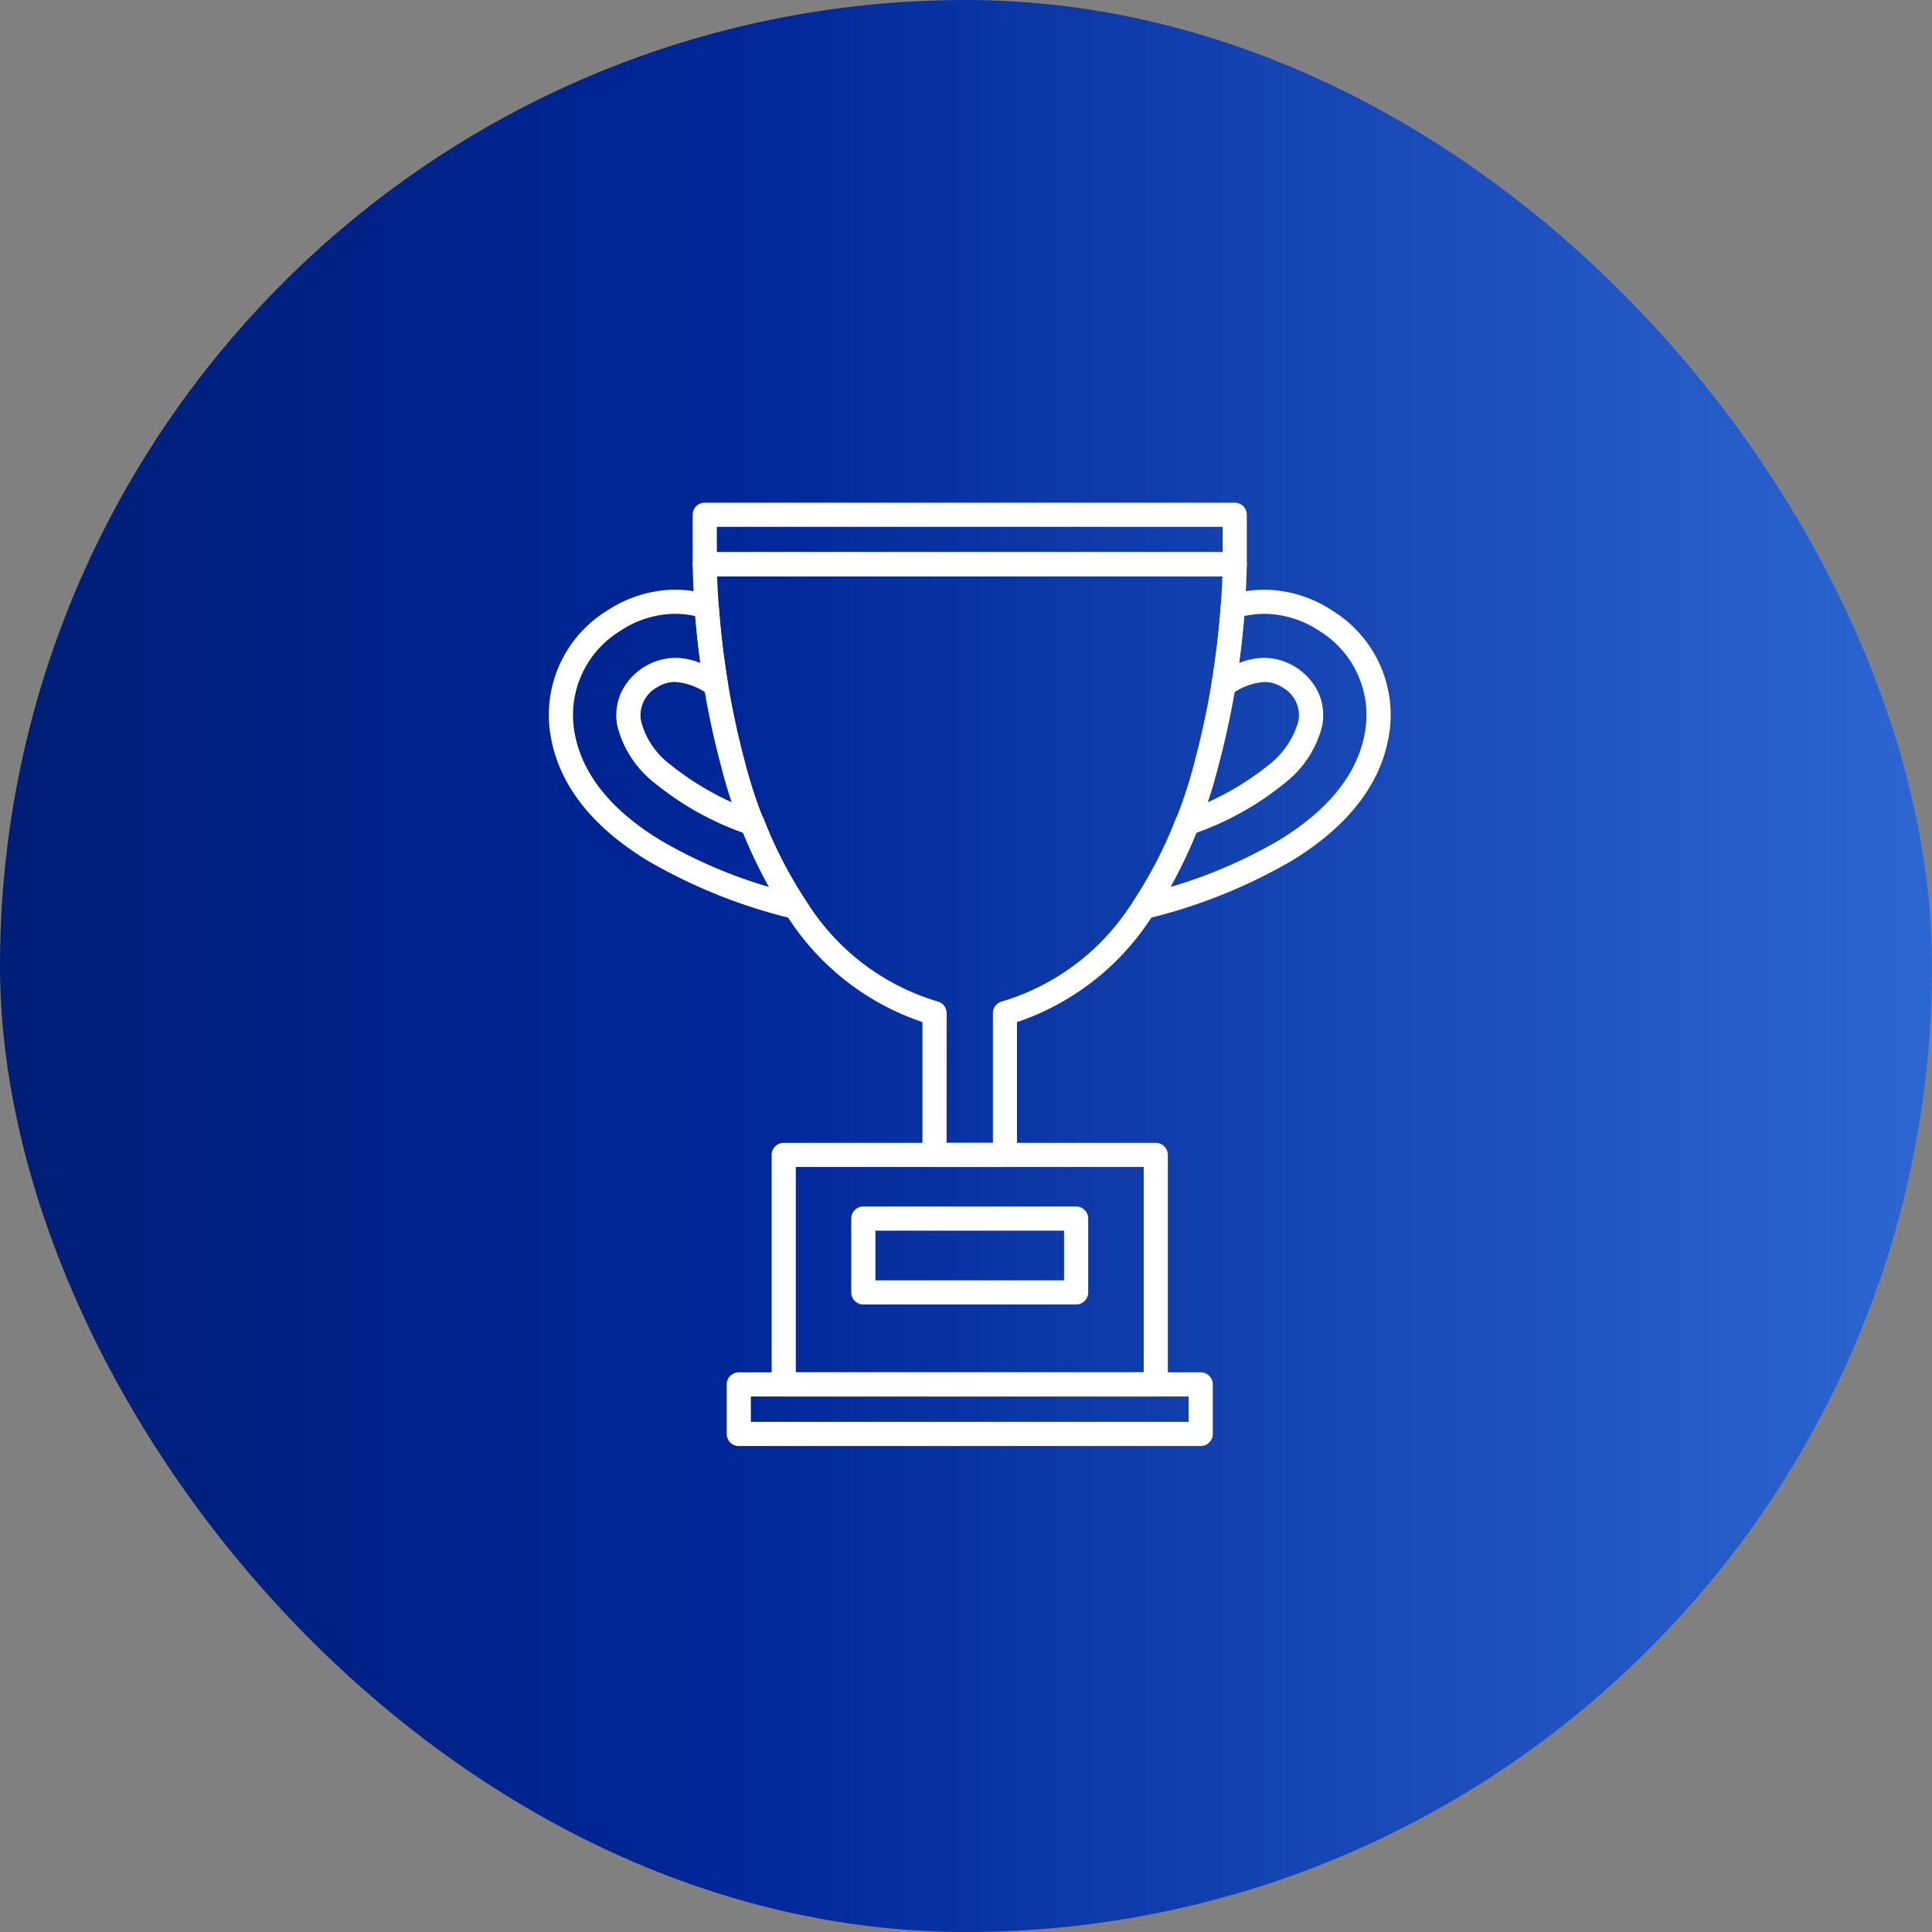
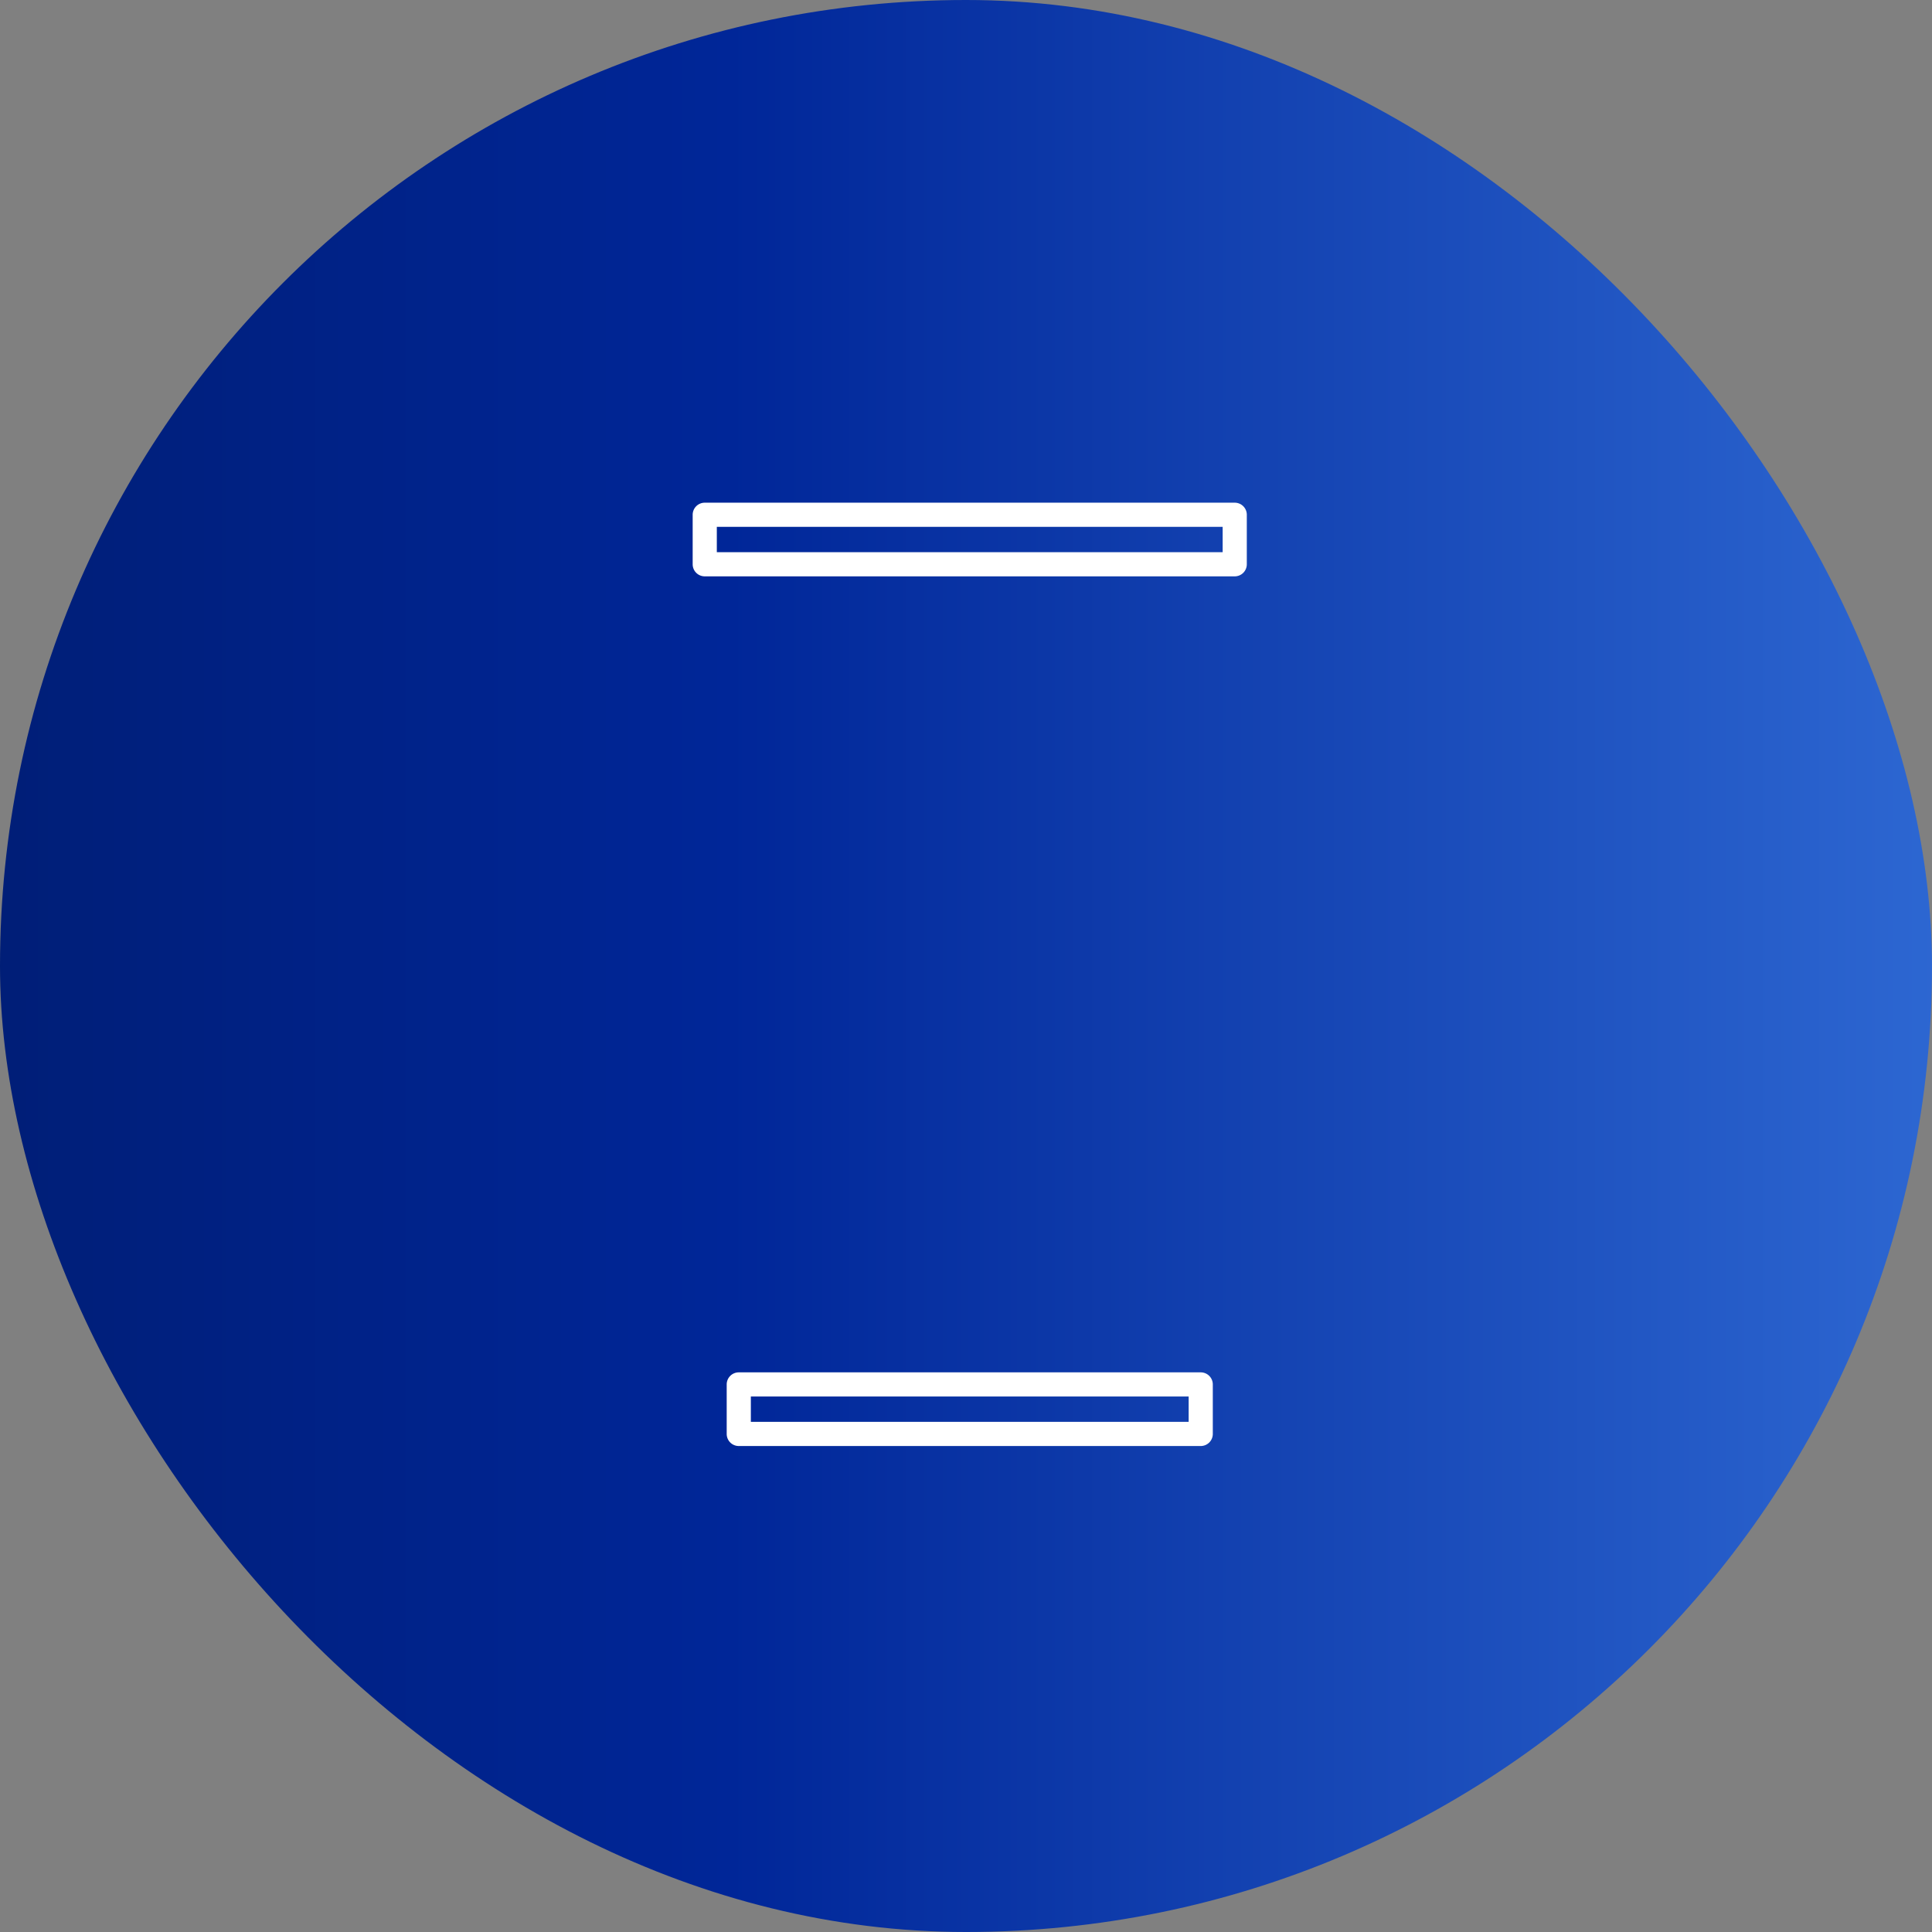
<svg xmlns="http://www.w3.org/2000/svg" width="160" height="160" viewBox="0 0 160 160">
  <rect x="0" y="0" width="160" height="160" fill="#808080" stroke="none" />
  <defs>
    <linearGradient id="a" y1="0.5" x2="1" y2="0.5" gradientUnits="objectBoundingBox">
      <stop offset="0" stop-color="#001e77" />
      <stop offset="0.378" stop-color="#002698" />
      <stop offset="1" stop-color="#2d67d2" />
    </linearGradient>
    <clipPath id="b">
      <rect width="73.26" height="81.668" transform="translate(-2 -2)" fill="none" />
    </clipPath>
  </defs>
  <g transform="translate(-869.516 -2194)">
    <rect width="160" height="160" rx="80" transform="translate(869.516 2194)" fill="url(#a)" />
    <g transform="translate(915.196 2235.856)">
      <g transform="translate(0 0)" clip-path="url(#b)">
-         <path d="M20.4,36.482a1,1,0,0,1-.251-.032,44.509,44.509,0,0,1-12-4.813C3.59,28.848.909,25.444.175,21.52a10.137,10.137,0,0,1,4.7-10.612,10.345,10.345,0,0,1,5.556-1.7,10.356,10.356,0,0,1,2.912.432,1,1,0,0,1,.716.887c.157,2.143.414,4.307.764,6.433a1,1,0,0,1-1.548.99,5.229,5.229,0,0,0-2.823-1.1,2.821,2.821,0,0,0-1.536.471,2.627,2.627,0,0,0-1.282,2.8,6.575,6.575,0,0,0,2.441,3.591,23.34,23.34,0,0,0,7.138,3.918,1,1,0,0,1,.584.575,34.641,34.641,0,0,0,3.435,6.715,1,1,0,0,1-.831,1.557Zm-9.97-25.271a8.268,8.268,0,0,0-4.49,1.39,8.173,8.173,0,0,0-3.8,8.551c.626,3.345,3,6.3,7.048,8.779a39.961,39.961,0,0,0,9.025,3.895,38.943,38.943,0,0,1-2.12-4.474,24.745,24.745,0,0,1-7.332-4.123,8.689,8.689,0,0,1-3.1-4.736,4.615,4.615,0,0,1,.316-2.763,5.059,5.059,0,0,1,4.468-2.875,5.617,5.617,0,0,1,2.1.434c-.177-1.295-.32-2.6-.428-3.894A8.086,8.086,0,0,0,10.426,11.211Z" transform="translate(-0.217 -2.231)" fill="#fff" />
-         <path d="M72.77,9.211h0a10.349,10.349,0,0,1,5.556,1.7A10.137,10.137,0,0,1,83.022,21.52c-.734,3.924-3.416,7.328-7.969,10.117a44.5,44.5,0,0,1-12,4.813,1,1,0,0,1-1.082-1.525A34.642,34.642,0,0,0,65.4,28.209a1,1,0,0,1,.584-.575,23.34,23.34,0,0,0,7.138-3.918,6.993,6.993,0,0,0,2.441-3.592,2.625,2.625,0,0,0-1.281-2.8,2.824,2.824,0,0,0-1.537-.471,5.226,5.226,0,0,0-2.822,1.1,1,1,0,0,1-1.548-.99c.349-2.127.606-4.291.763-6.433a1,1,0,0,1,.716-.887A10.36,10.36,0,0,1,72.77,9.211ZM64.983,33.826a39.958,39.958,0,0,0,9.025-3.895c4.05-2.481,6.421-5.434,7.047-8.779A8.173,8.173,0,0,0,77.262,12.6a8.272,8.272,0,0,0-4.491-1.39h0a8.086,8.086,0,0,0-1.689.184c-.108,1.3-.251,2.6-.428,3.894a5.617,5.617,0,0,1,2.1-.434,5.059,5.059,0,0,1,4.468,2.875,4.612,4.612,0,0,1,.315,2.763,8.689,8.689,0,0,1-3.1,4.736A24.745,24.745,0,0,1,67.1,29.352,38.943,38.943,0,0,1,64.983,33.826Z" transform="translate(-13.72 -2.231)" fill="#fff" />
-         <path d="M41.092,56.151H35.259a1,1,0,0,1-1-1v-11a21.384,21.384,0,0,1-10.849-8.24,40.33,40.33,0,0,1-5.8-12.846A69.846,69.846,0,0,1,15.23,6.23a1,1,0,0,1,1-1H60.121a1,1,0,0,1,1,1,69.85,69.85,0,0,1-2.384,16.838,40.332,40.332,0,0,1-5.8,12.846,21.384,21.384,0,0,1-10.848,8.24v11A1,1,0,0,1,41.092,56.151Zm-4.833-2h3.833V43.412a1,1,0,0,1,.729-.963,19.279,19.279,0,0,0,10.494-7.7,38.362,38.362,0,0,0,5.494-12.21A69.863,69.863,0,0,0,59.1,7.233H17.252a69.946,69.946,0,0,0,2.3,15.346,38.3,38.3,0,0,0,5.5,12.187,19.272,19.272,0,0,0,10.482,7.683,1,1,0,0,1,.729.963Z" transform="translate(-3.546 -1.362)" fill="#fff" />
-         <path d="M0-1H30.811a1,1,0,0,1,1,1V19.008a1,1,0,0,1-1,1H0a1,1,0,0,1-1-1V0A1,1,0,0,1,0-1ZM29.811,1H1V18.008H29.811Z" transform="translate(19.225 53.789)" fill="#fff" />
        <path d="M0-1H38.257a1,1,0,0,1,1,1V4.1a1,1,0,0,1-1,1H0a1,1,0,0,1-1-1V0A1,1,0,0,1,0-1ZM37.257,1H1V3.1H37.257Z" transform="translate(15.502 72.797)" fill="#fff" />
        <path d="M0-1H43.891a1,1,0,0,1,1,1V4.1a1,1,0,0,1-1,1H0a1,1,0,0,1-1-1V0A1,1,0,0,1,0-1ZM42.891,1H1V3.1H42.891Z" transform="translate(12.684 0.775)" fill="#fff" />
-         <path d="M0-1H17.621a1,1,0,0,1,1,1V6.115a1,1,0,0,1-1,1H0a1,1,0,0,1-1-1V0A1,1,0,0,1,0-1ZM16.621,1H1V5.115H16.621Z" transform="translate(25.819 59.062)" fill="#fff" />
      </g>
    </g>
  </g>
</svg>